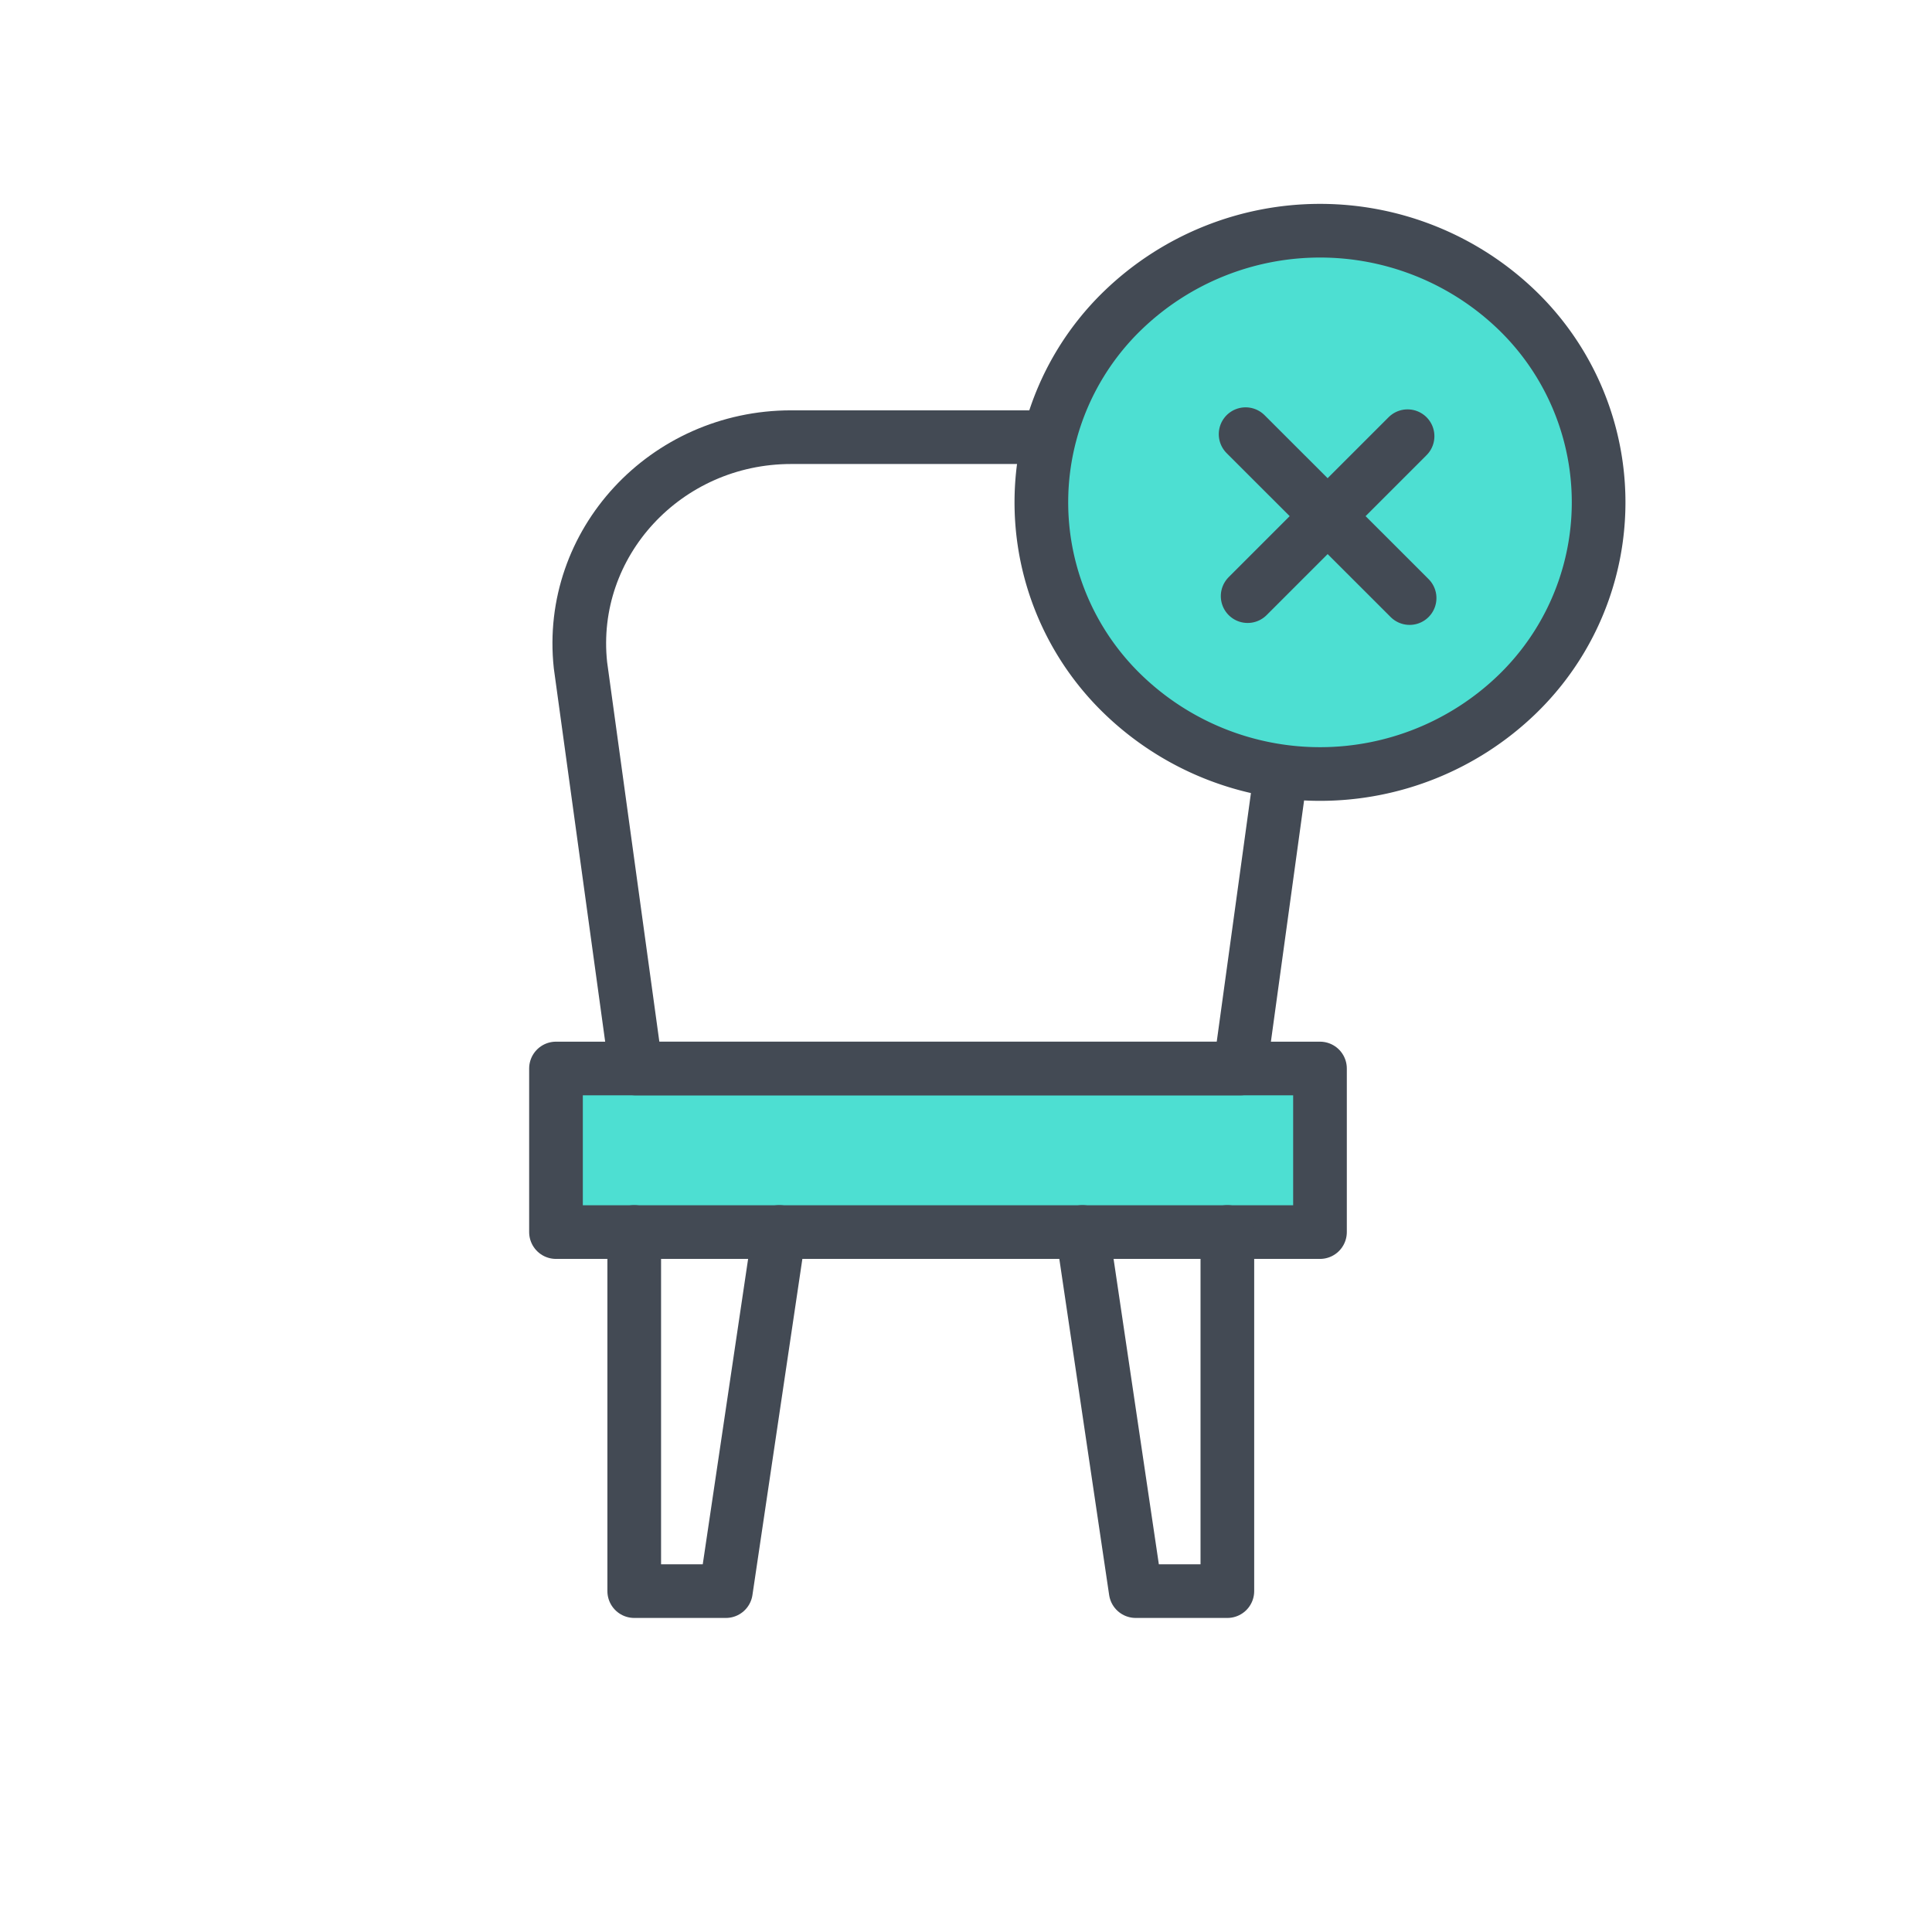
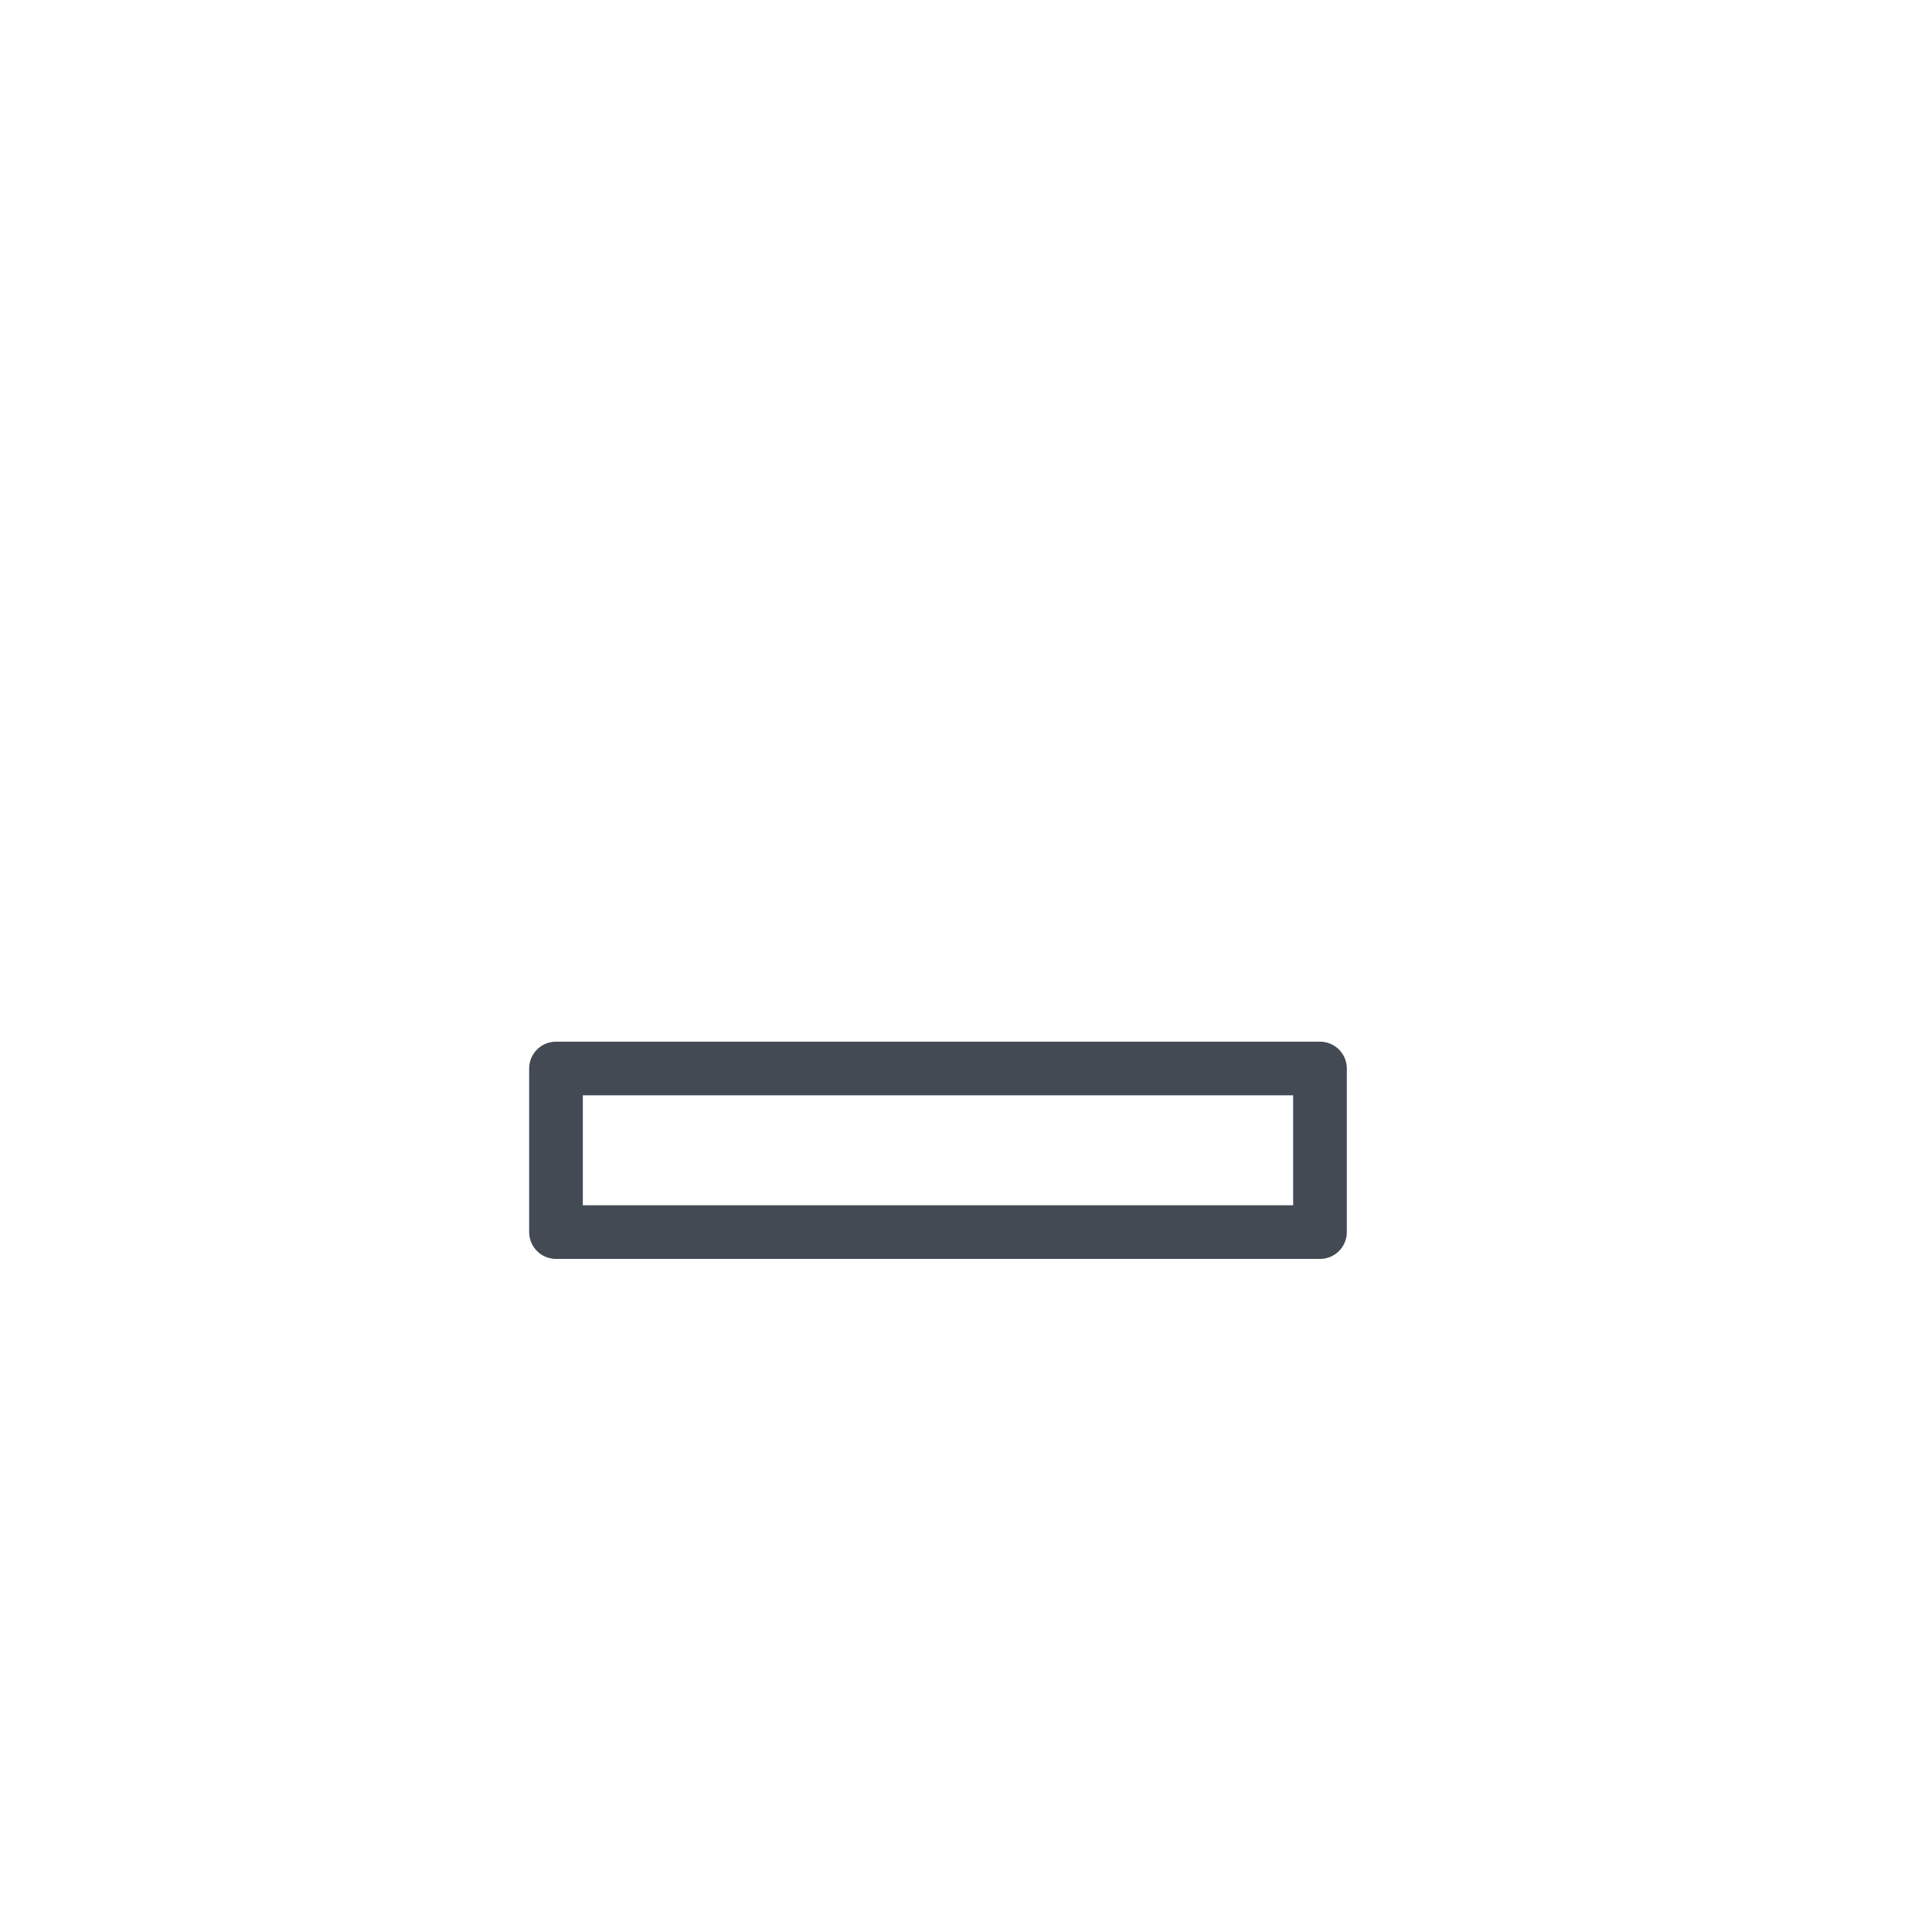
<svg xmlns="http://www.w3.org/2000/svg" viewBox="0 0 18 18">
  <g fill="none" fill-rule="evenodd">
-     <path fill="#4DDFD2" d="M5.18 11.479h7.118V9.955H5.181z" />
    <path stroke="#434A54" stroke-linecap="round" stroke-linejoin="round" stroke-width=".5" d="M5.18 11.479h7.118V9.955H5.18z" />
-     <path stroke="#434A54" stroke-linecap="round" stroke-linejoin="round" stroke-width=".5" d="M11.435 11.478v3.346h-.854l-.496-3.346M5.909 11.478v3.346h.854l.497-3.346M10.108 4.073H7.371c-1.17 0-2.085.988-1.963 2.124l.517 3.758h5.629l.517-3.758c.121-1.136-.792-2.124-1.963-2.124z" />
-     <path fill="#4DDFD2" d="M14.134 6.47a2.643 2.643 0 0 1-3.671 0 2.486 2.486 0 0 1 0-3.58 2.645 2.645 0 0 1 3.671 0 2.488 2.488 0 0 1 0 3.58" />
-     <path stroke="#434A54" stroke-linecap="round" stroke-linejoin="round" stroke-width=".5" d="M14.134 6.47a2.643 2.643 0 0 1-3.671 0 2.486 2.486 0 0 1 0-3.58 2.645 2.645 0 0 1 3.671 0 2.488 2.488 0 0 1 0 3.58z" />
    <g stroke="#434A54" stroke-linecap="round" stroke-linejoin="round" stroke-width=".5">
-       <path d="M13.133 5.572l-1.528-1.527M13.114 4.064l-1.49 1.49" />
-     </g>
+       </g>
  </g>
</svg>